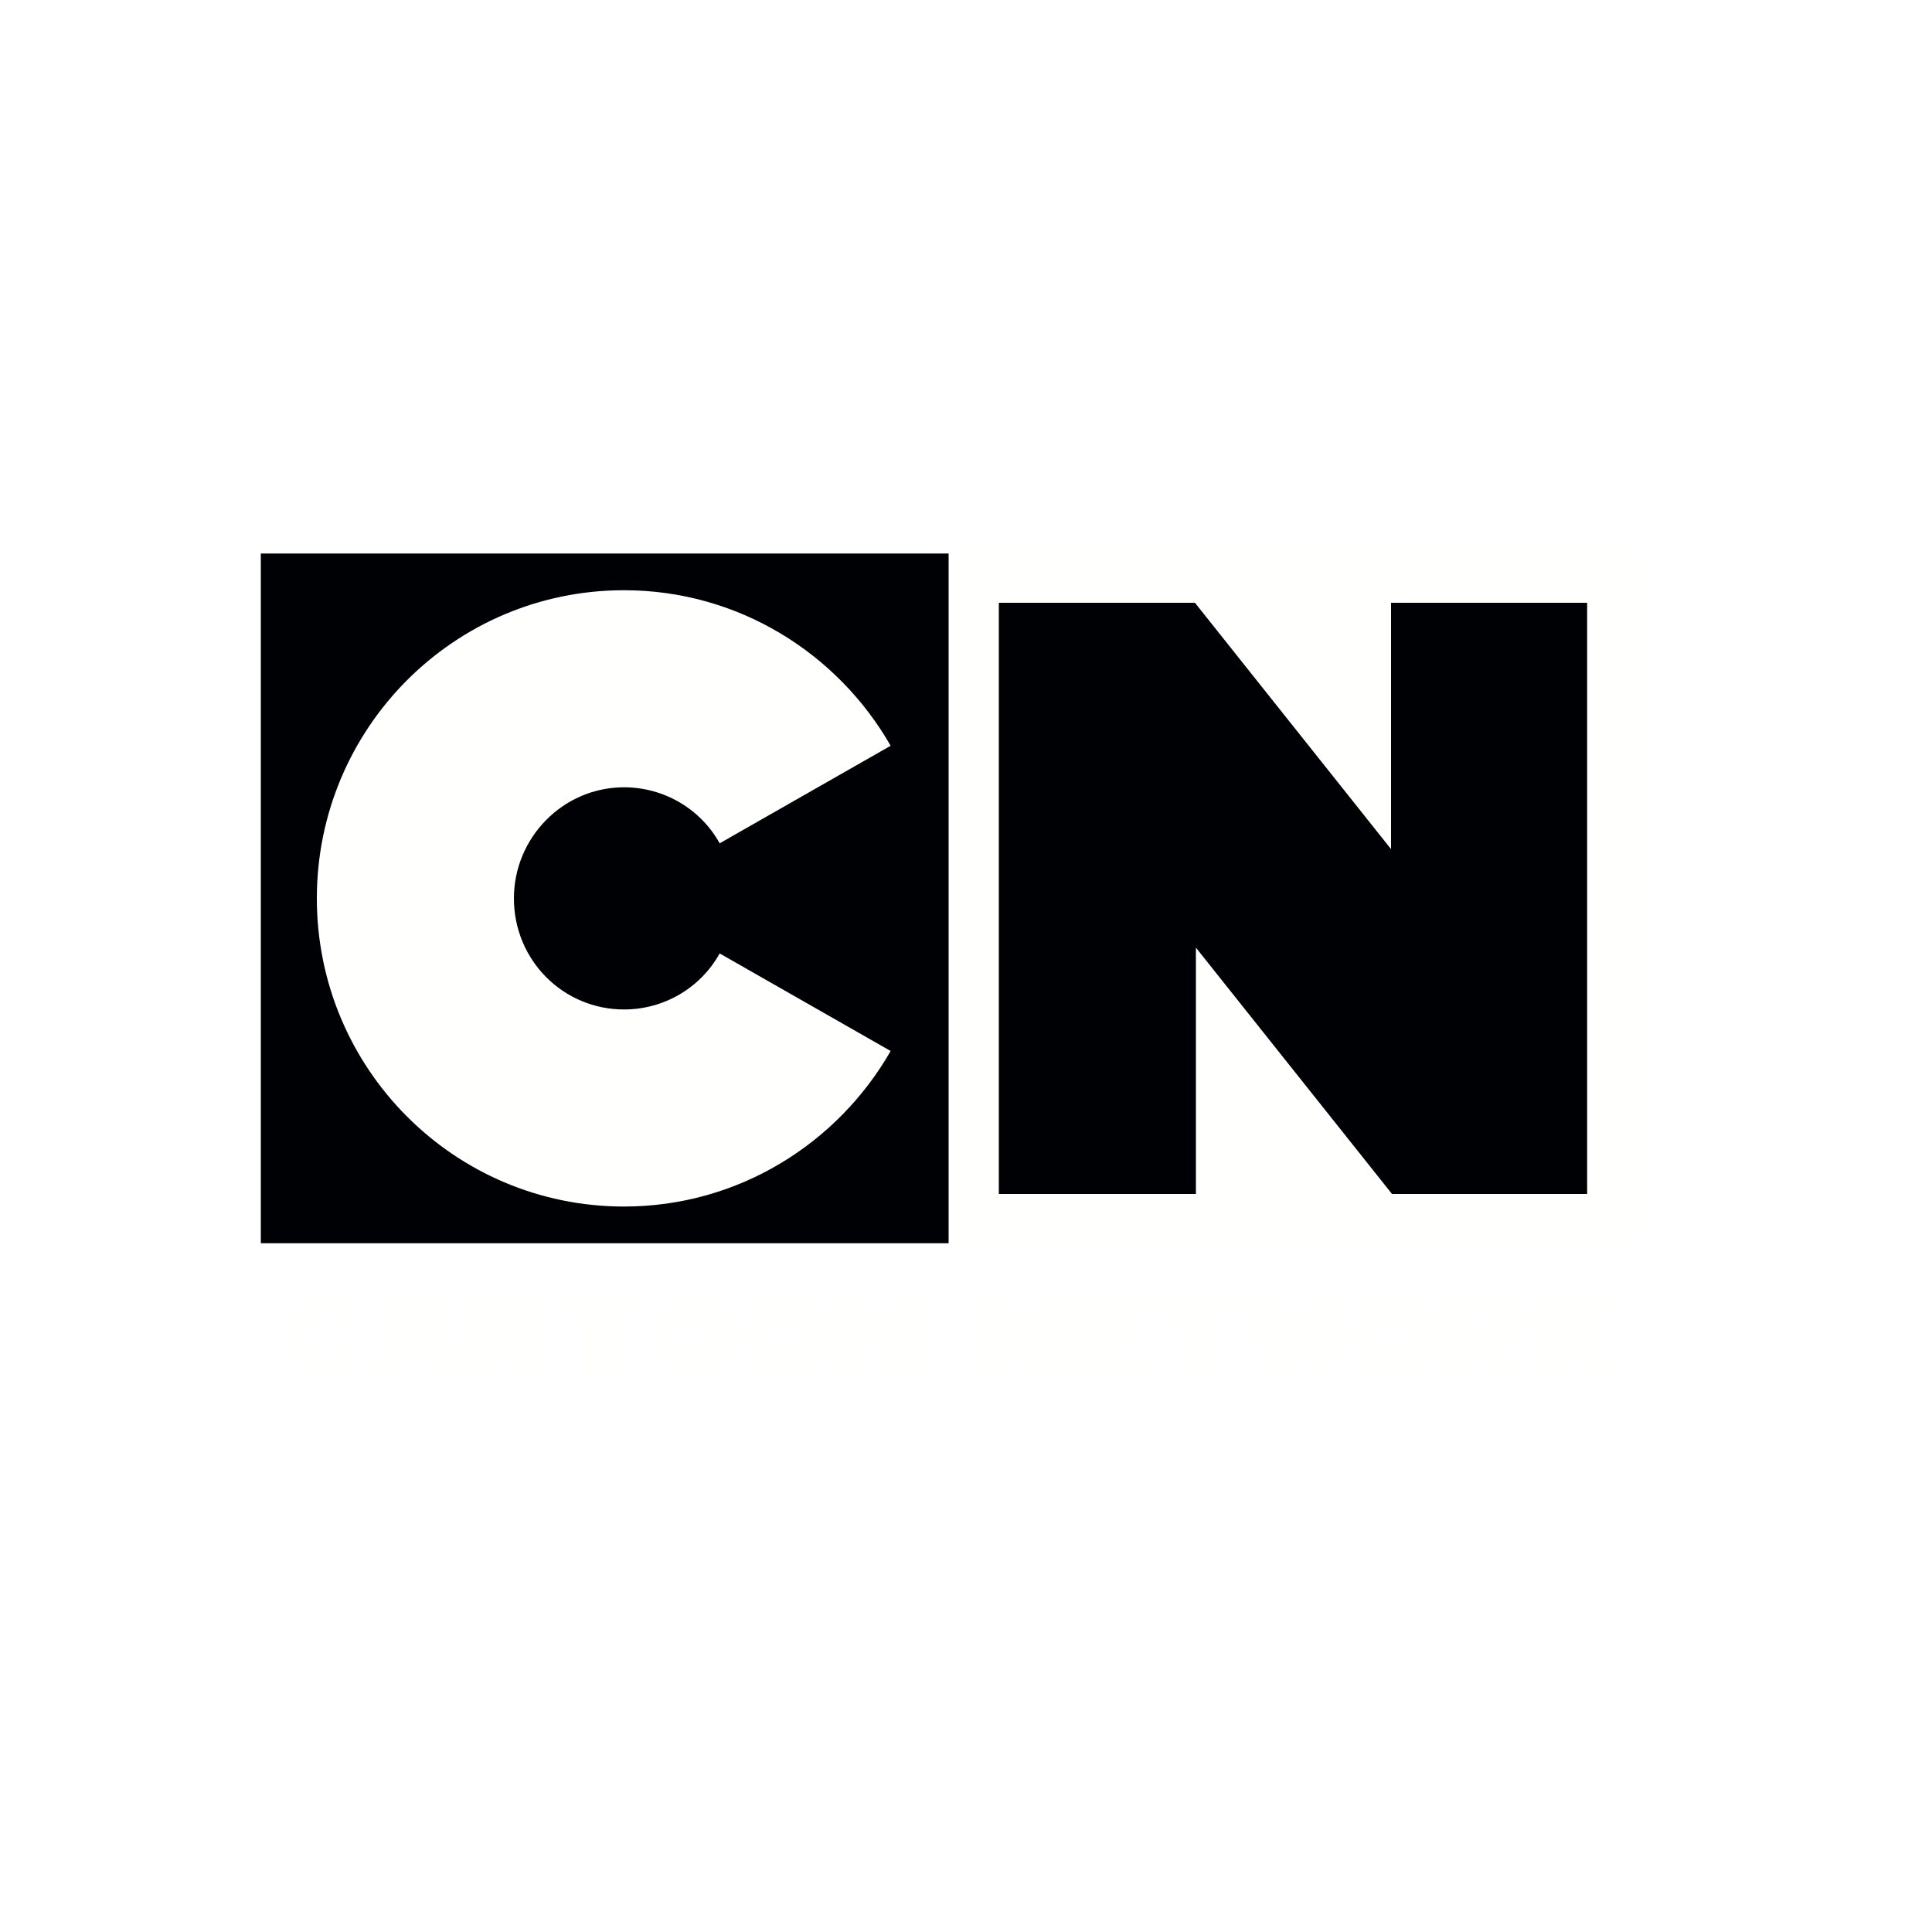
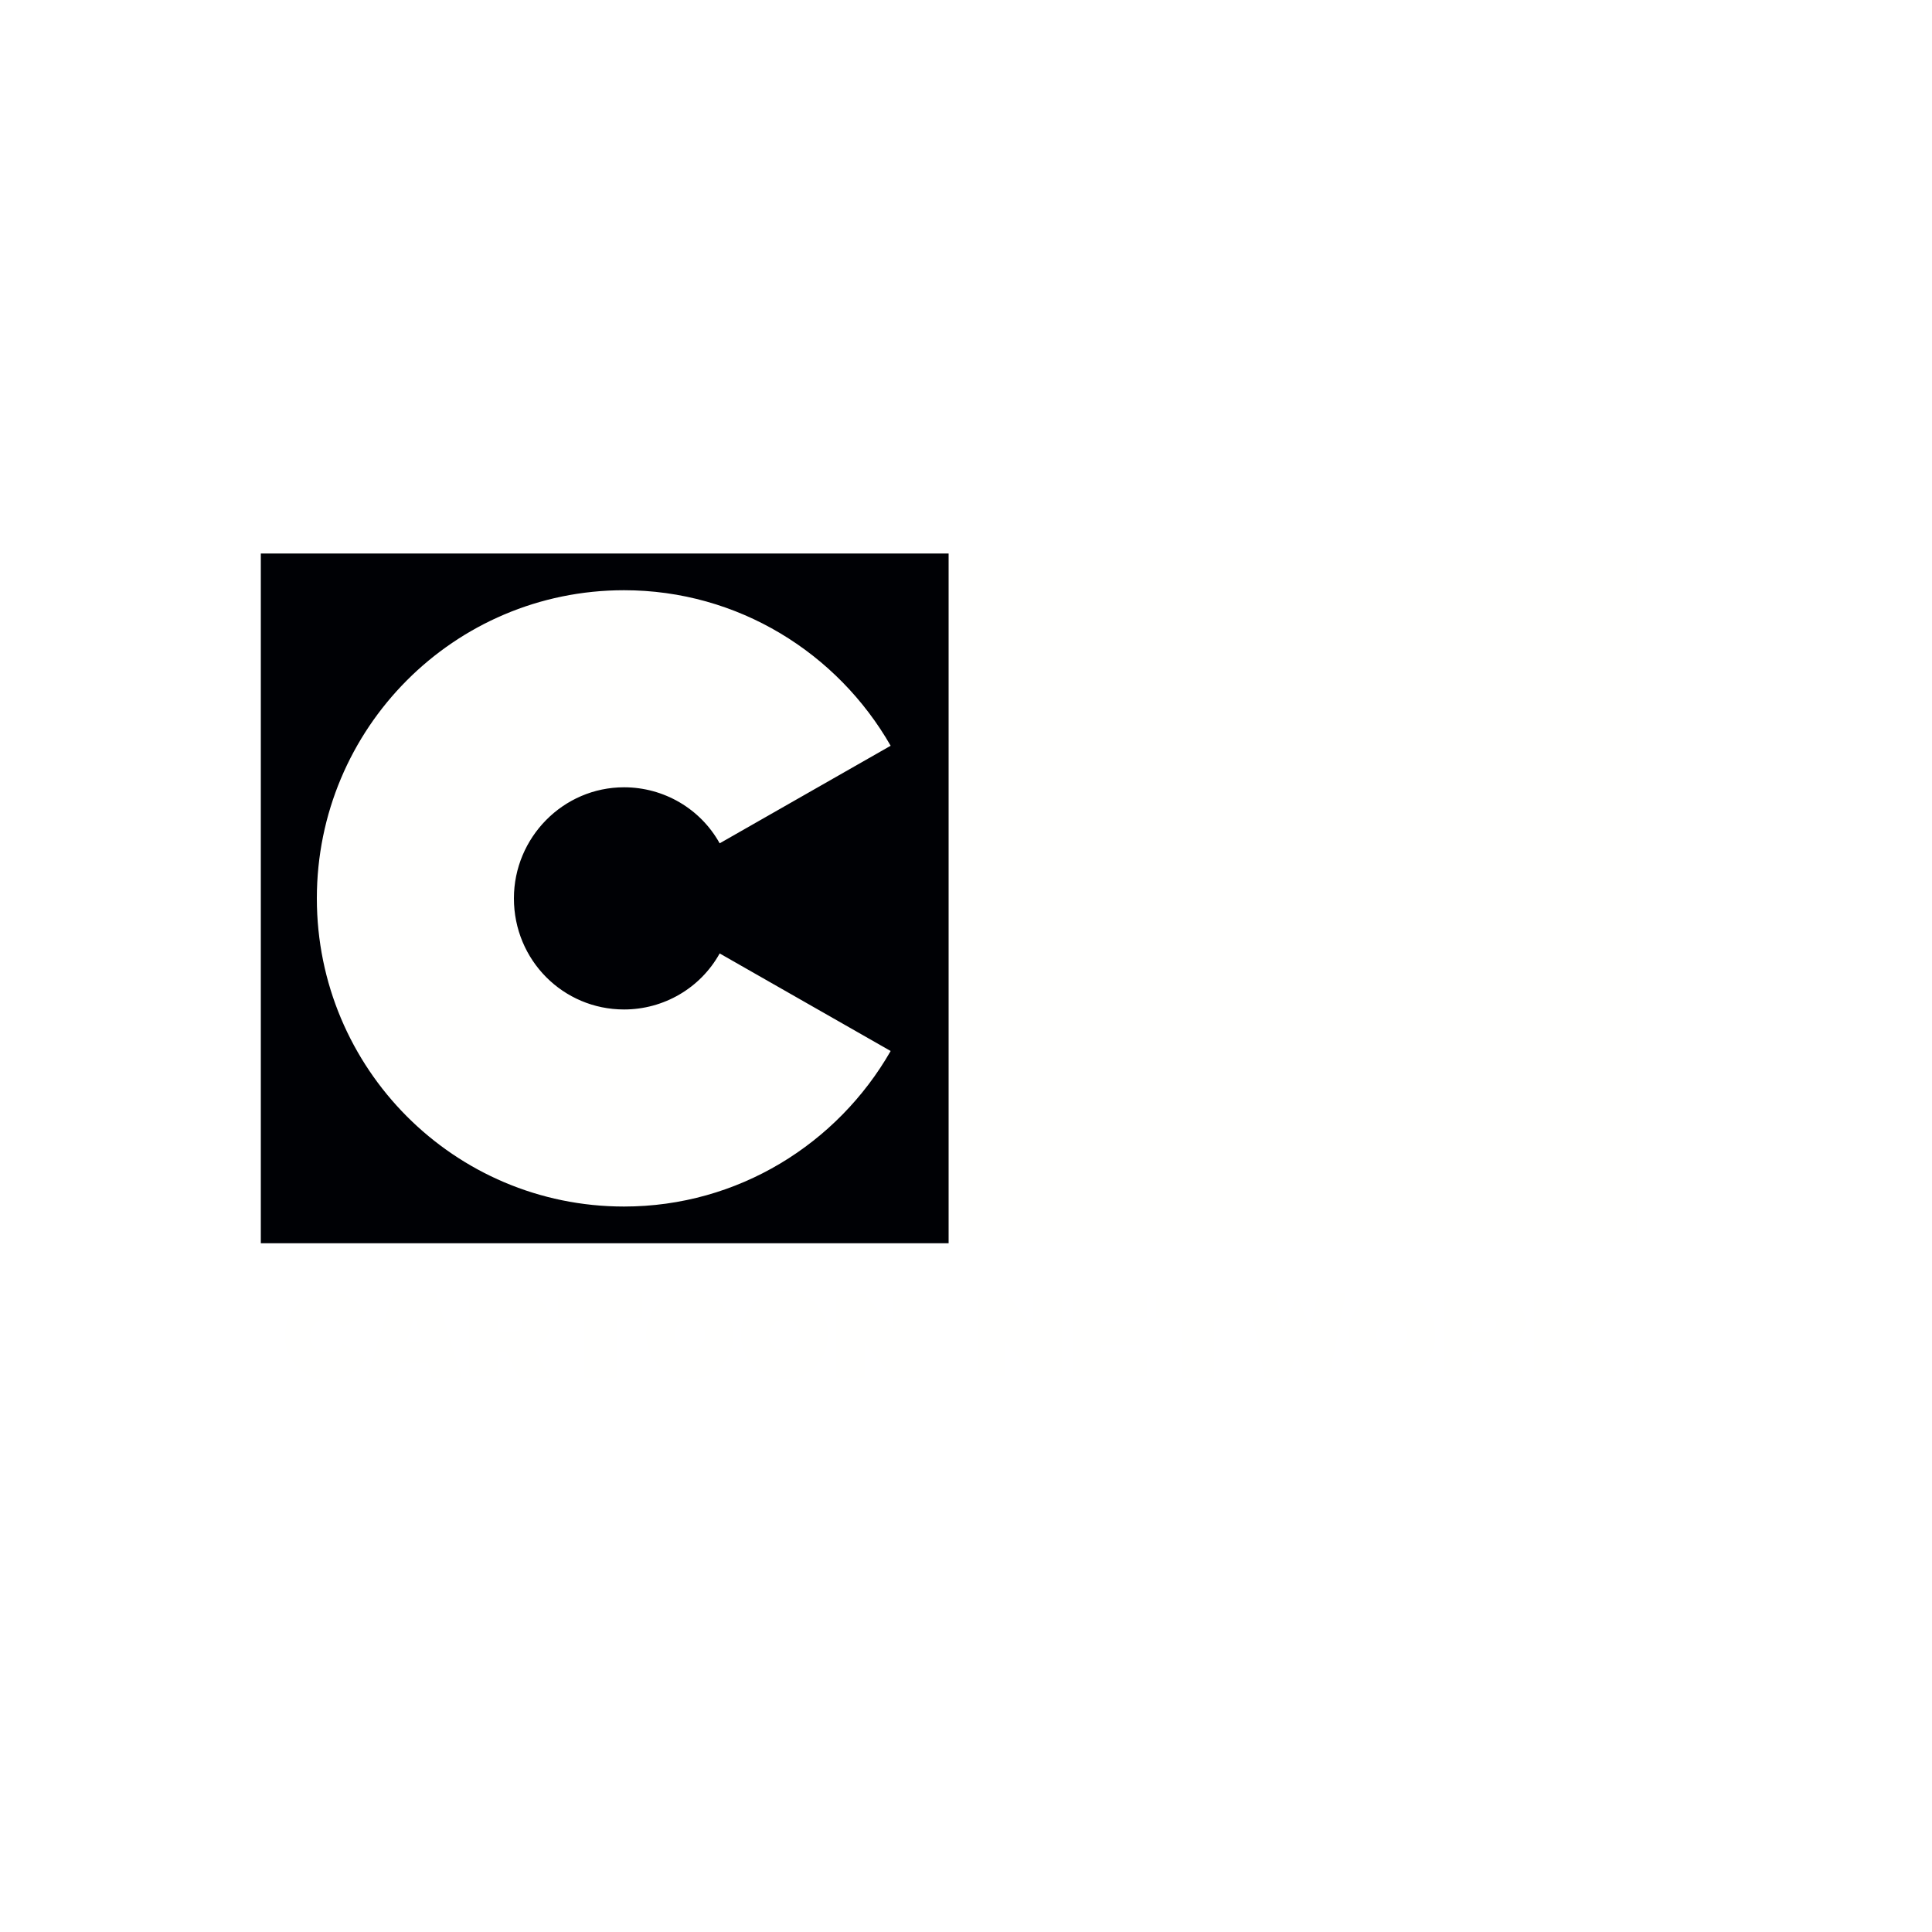
<svg xmlns="http://www.w3.org/2000/svg" version="1.1" id="Ebene_1" x="0px" y="0px" viewBox="0 0 200 200" style="enable-background:new 0 0 200 200;" xml:space="preserve">
  <style type="text/css"> .st0{fill:#FFFFFF;} .st1{fill-rule:evenodd;clip-rule:evenodd;fill:#FFFFFE;} .st2{fill-rule:evenodd;clip-rule:evenodd;fill:#000105;} .st3{filter:url(#Adobe_OpacityMaskFilter);} .st4{fill-rule:evenodd;clip-rule:evenodd;fill:#FFFFFF;} .st5{mask:url(#b_00000070113288210378992070000002816546490812010663_);fill-rule:evenodd;clip-rule:evenodd;fill:#FFFFFE;} .st6{fill:#DB8802;} .st7{fill:#00667D;} .st8{fill:#E20015;} .st9{fill:#575757;} .st10{fill:#1BB7EA;} .st11{fill:#0079C2;} .st12{fill:#023F85;} .st13{fill:#D90824;} .st14{fill:none;stroke:#000000;stroke-width:0.1;} .st15{fill:none;stroke:#0000FF;stroke-width:0.1;} .st16{fill:none;stroke:#FF0000;stroke-width:0.1;} .st17{opacity:0.75;enable-background:new ;} .st18{fill:#FF2A7F;} .st19{opacity:0.35;fill:url(#path3921_00000077320841243475747360000011005209784606550445_);enable-background:new ;} .st20{opacity:0.35;fill:url(#path2963_00000096035773433790047400000010947040284567621550_);enable-background:new ;} .st21{opacity:0.75;fill:url(#path2958_00000152971693446934892780000004894001320710260119_);enable-background:new ;} .st22{opacity:0.5;enable-background:new ;} .st23{fill:#FF5599;} .st24{fill:#DEDEDE;} .st25{fill:url(#path3746_00000047743964102472112830000009755819907431109789_);} .st26{opacity:0.5;fill:url(#path3907_00000086689378061364797640000017462960241144798652_);enable-background:new ;} .st27{fill:#D5307F;} .st28{fill:#C5281C;} .st29{filter:url(#Adobe_OpacityMaskFilter_00000049944385802768379610000015863517919732358017_);} .st30{mask:url(#_x32_gm6s8y06b_00000081630607215725329470000011552704206180873912_);fill-rule:evenodd;clip-rule:evenodd;fill:#FFFFFF;} .st31{filter:url(#Adobe_OpacityMaskFilter_00000137854124561489459430000017555195562964804286_);} .st32{mask:url(#t592j8bm8d_00000039093700191679436010000000993860243371120769_);fill-rule:evenodd;clip-rule:evenodd;fill:#FFFFFF;} .st33{filter:url(#Adobe_OpacityMaskFilter_00000116931862104906210080000018057331306409061264_);} .st34{mask:url(#_x31_7e5c18oif_00000175289756171480167890000000241134422767645829_);fill-rule:evenodd;clip-rule:evenodd;fill:#FFFFFF;} .st35{filter:url(#Adobe_OpacityMaskFilter_00000137825716220705979830000006253996174574406835_);} .st36{mask:url(#_x32_gm6s8y06b_00000000180286217220052780000014184452197419282110_);fill-rule:evenodd;clip-rule:evenodd;fill:#FFFFFF;} .st37{filter:url(#Adobe_OpacityMaskFilter_00000023995401299041870350000017764715236312798619_);} .st38{mask:url(#t592j8bm8d_00000155120706855574612590000009405928290417585820_);fill-rule:evenodd;clip-rule:evenodd;fill:#FFFFFF;} .st39{filter:url(#Adobe_OpacityMaskFilter_00000171689288937241429880000013698065948858641801_);} .st40{mask:url(#_x31_7e5c18oif_00000050647370922580246600000007604820381248332459_);fill-rule:evenodd;clip-rule:evenodd;fill:#FFFFFF;} .st41{fill:#EDCE38;} .st42{fill:#FFEF3D;} .st43{filter:url(#Adobe_OpacityMaskFilter_00000045594159024525148880000015184253874834370459_);} .st44{mask:url(#b_00000009549726985487691240000009393303974243996813_);fill-rule:evenodd;clip-rule:evenodd;fill:#FFFFFE;} </style>
  <g>
    <path class="st1" d="M98.2,128.7h71.2V57.3H98.2L98.2,128.7z" />
    <path class="st1" d="M98.2,128.7h71.2V57.3H98.2L98.2,128.7z" />
    <path class="st2" d="M27,128.7h71.2V57.3H27V128.7z" />
    <path class="st1" d="M74.5,98.7c-2,3.6-5.8,5.8-9.9,5.8c-6.3,0-11.4-5.1-11.4-11.5c0-6.3,5.1-11.5,11.4-11.5c4.1,0,7.9,2.2,9.9,5.8 l17.7-10.1c-5.5-9.6-15.8-16.1-27.6-16.1c-17.6,0-31.8,14.3-31.8,31.9s14.2,31.9,31.8,31.9c11.8,0,22.1-6.5,27.6-16.1L74.5,98.7 L74.5,98.7z" />
-     <path class="st2" d="M164.3,123.6V62.4H144v25.5l-20.3-25.5h-20.3v61.2h20.4V98.1l20.3,25.5H164.3z" />
    <path class="st1" d="M134.2,140.2l1,2.4h2.4l1.7-8.8h-2.9l-0.7,3.8l-1.4-3.5l-1.5,3.5l-0.7-3.8h-2.9l1.7,8.8h2.4L134.2,140.2z M128.4,133.8h-8.7v2.6h2.7v6.2h3.3v-6.2h2.7V133.8z M144.1,139.8c-0.9,0-1.6-0.7-1.6-1.6c0-0.9,0.7-1.6,1.6-1.6 c0.9,0,1.6,0.7,1.6,1.6l0,0C145.7,139.1,145,139.8,144.1,139.8 M144.1,133.6c-2.5,0-4.5,2-4.5,4.6c0,2.5,2,4.6,4.5,4.6 c2.5,0,4.5-2,4.5-4.6C148.6,135.7,146.6,133.6,144.1,133.6 M109.9,142.5v-8.7H107v3.6l-2.9-3.6h-2.9v8.7h2.9v-3.6l2.9,3.6H109.9z M118.7,136.4v-2.6h-7.6v8.7h7.6v-2.4H114v-0.9h4v-2.2h-4v-0.8L118.7,136.4z M152.4,136.4h1.8c0.4,0,0.7,0.3,0.7,0.7 c0,0.4-0.3,0.7-0.7,0.7h-1.8V136.4z M157.9,136.9c0-1.6-1.3-3.1-3.3-3.1h-5.1v8.7h2.9V140h0.9l1.3,2.5h3.2l-1.7-2.9 C157.1,139.1,157.9,138.1,157.9,136.9z M167.6,133.8h-3.7l-2.2,2.9v-2.9h-2.9v8.7h2.9v-3.3l2.2,3.3h3.7l-3.4-4.5L167.6,133.8z M42.1,138.9l0.8-2.7l0.8,2.7H42.1z M44.7,142.6h3.1l-2.7-8.8h-4.4l-2.7,8.8h3.1l0.4-1.5h2.8L44.7,142.6z M66.5,133.8h-8.7v2.6h2.7 v6.2h3.3v-6.2h2.7V133.8z M35.5,139.1c-0.5,0.9-1.6,1.2-2.5,0.7c-0.6-0.3-0.9-0.9-0.9-1.5c0-1,0.8-1.8,1.8-1.8h0 c0.7,0,1.2,0.4,1.6,0.9l2.4-1.4c-0.8-1.4-2.3-2.3-3.9-2.3c-2.5,0-4.5,2-4.5,4.6c0,2.5,2,4.6,4.5,4.6c0,0,0,0,0,0 c1.6,0,3.1-0.9,3.9-2.3C37.8,140.4,35.5,139.1,35.5,139.1z M71.4,139.8c-0.9,0-1.6-0.7-1.6-1.6c0-0.9,0.7-1.6,1.6-1.6 c0.9,0,1.6,0.7,1.6,1.6C73,139.1,72.3,139.8,71.4,139.8L71.4,139.8 M71.4,133.6c-2.5,0-4.5,2-4.5,4.6c0,0,0,0,0,0 c0,2.5,2,4.6,4.5,4.6c2.5,0,4.5-2,4.5-4.6c0,0,0,0,0,0C75.9,135.7,73.9,133.6,71.4,133.6C71.4,133.6,71.4,133.6,71.4,133.6 M81.2,139.8c-0.9,0-1.6-0.7-1.6-1.6c0,0,0,0,0,0c0-0.9,0.7-1.6,1.6-1.6s1.6,0.7,1.6,1.6C82.8,139.1,82.1,139.8,81.2,139.8 M81.2,133.6c-2.5,0-4.5,2-4.5,4.6c0,0,0,0,0,0c0,2.5,2,4.6,4.5,4.6c2.5,0,4.5-2,4.5-4.6C85.8,135.7,83.7,133.6,81.2,133.6 C81.2,133.6,81.2,133.6,81.2,133.6 M95.3,142.6v-8.7h-2.9v3.6l-2.9-3.6h-2.9v8.7h2.9v-3.6l2.9,3.6H95.3z M51.6,136.4h1.8 c0.4,0,0.7,0.3,0.7,0.7c0,0.4-0.3,0.7-0.7,0.7h-1.8V136.4z M57,136.9c0-1.6-1.3-3.1-3.3-3.1h-5.1v8.7h2.9V140h0.9l1.3,2.6H57 l-1.7-2.9C56.3,139.1,57,138.1,57,136.9z M170.4,140.2v0.4h-0.7v2h-0.5v-2h-0.7v-0.4L170.4,140.2z" />
    <g transform="translate(80.505 46.414)">
      <defs>
        <filter id="Adobe_OpacityMaskFilter" filterUnits="userSpaceOnUse" x="90.2" y="93.7" width="2.3" height="2.4">
          <feColorMatrix type="matrix" values="1 0 0 0 0 0 1 0 0 0 0 0 1 0 0 0 0 0 1 0" />
        </filter>
      </defs>
      <mask maskUnits="userSpaceOnUse" x="90.2" y="93.7" width="2.3" height="2.4" id="b_00000009549726985487691240000009393303974243996813_">
        <g class="st3">
          <path id="a_00000119119902283222126930000005714559585104127618_" class="st4" d="M90.2,93.7h2.3v2.4h-2.3L90.2,93.7z" />
        </g>
      </mask>
-       <path class="st44" d="M91.8,93.7h0.7v2.4H92v-1.6c0,0,0-0.1,0-0.2v-0.2l-0.5,2h-0.5l-0.4-2v2h-0.5v-2.4h0.7l0.4,1.9L91.8,93.7 L91.8,93.7z" />
    </g>
  </g>
</svg>